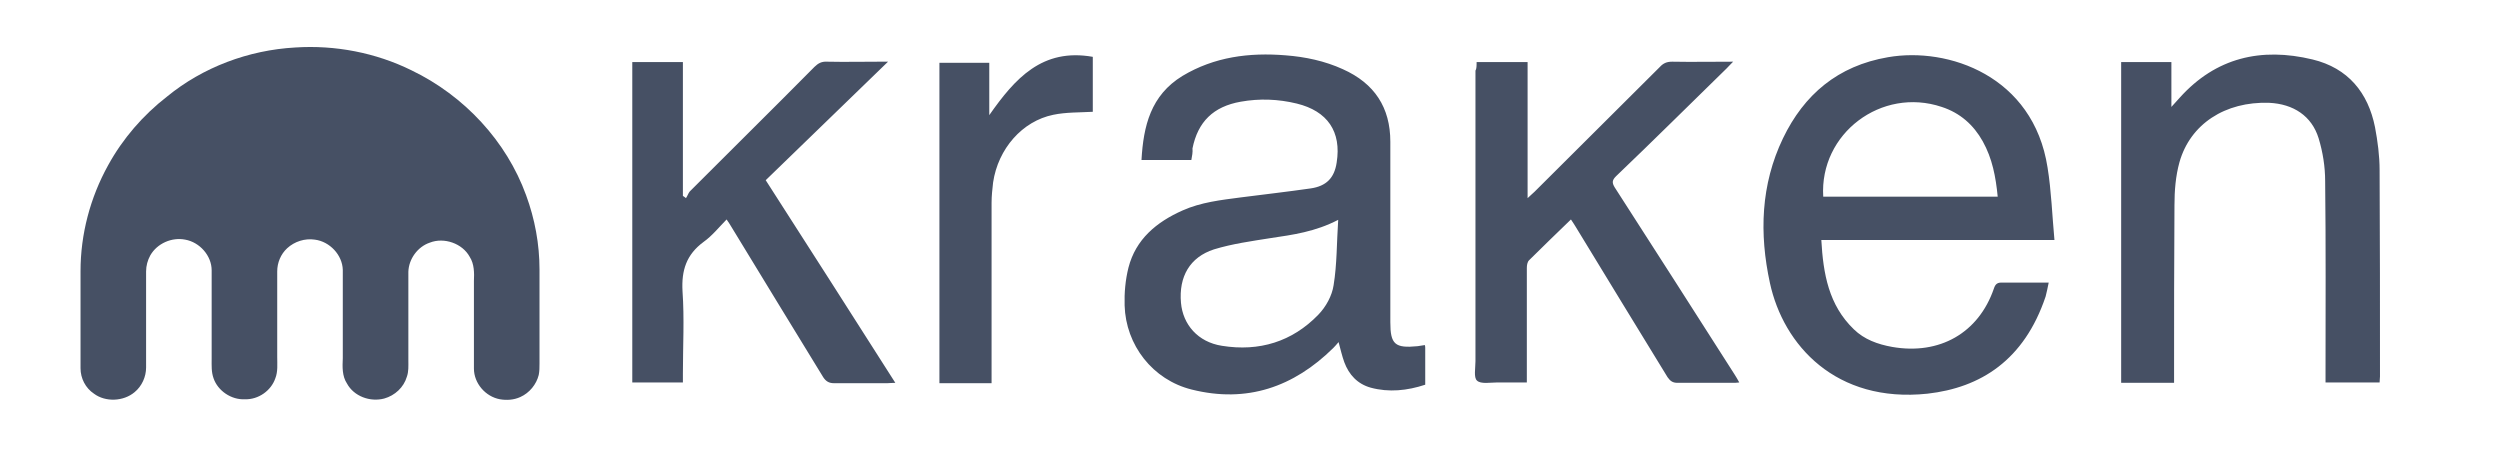
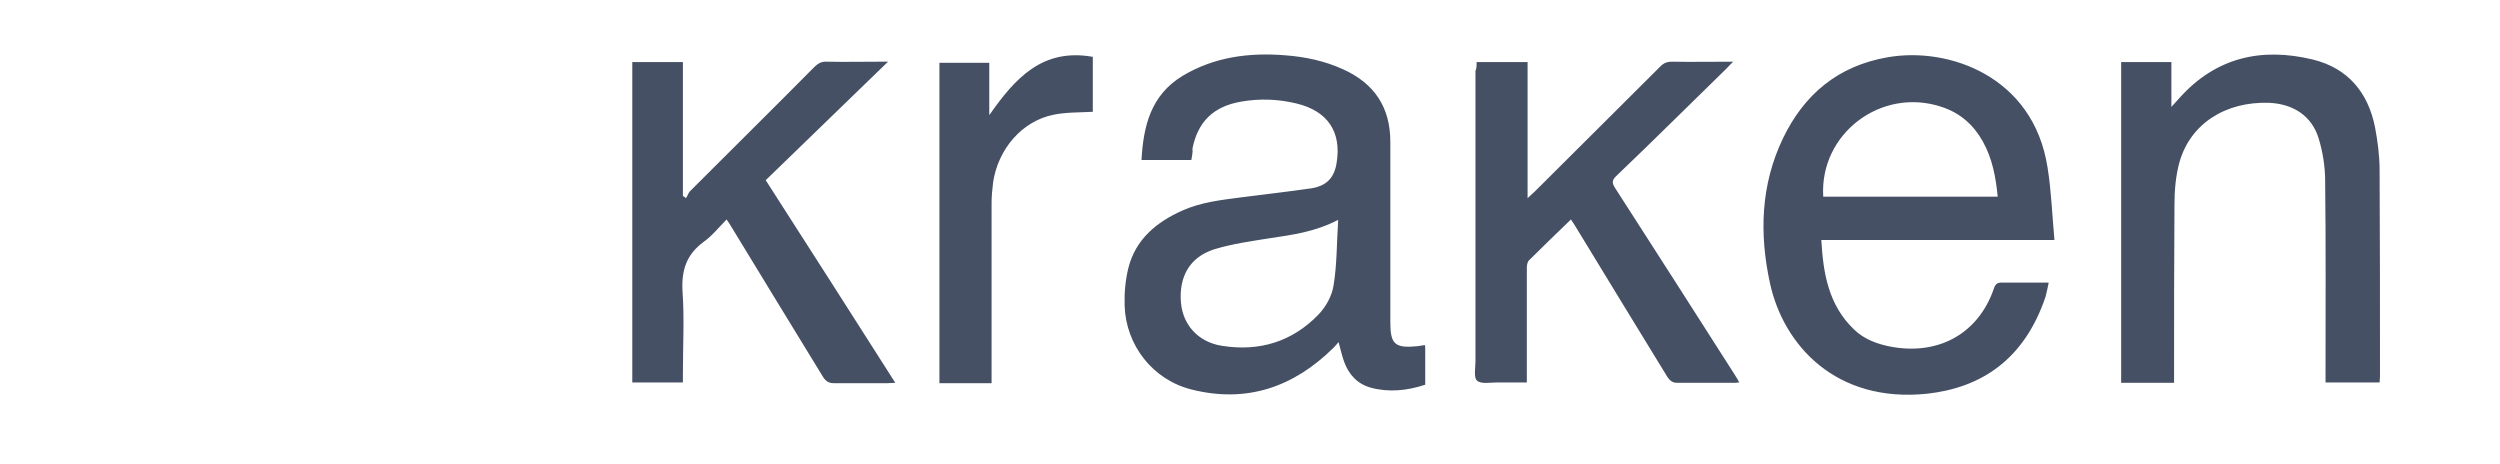
<svg xmlns="http://www.w3.org/2000/svg" width="151" height="28" viewBox="0 0 151 28" fill="none">
-   <path d="M17.833 2.868C20.241 2.71 22.696 3.184 24.85 4.245C28.046 5.781 30.594 8.535 31.775 11.787C32.307 13.232 32.586 14.745 32.586 16.28V21.948C32.586 22.174 32.586 22.422 32.539 22.648C32.4 23.213 31.983 23.732 31.427 23.98C31.034 24.161 30.594 24.184 30.2 24.116C29.32 23.958 28.625 23.145 28.625 22.264C28.625 20.503 28.625 18.742 28.625 16.98C28.648 16.484 28.648 15.942 28.37 15.513C27.93 14.7 26.819 14.316 25.962 14.655C25.221 14.903 24.688 15.648 24.665 16.416C24.665 18.2 24.665 19.984 24.665 21.768C24.665 22.106 24.688 22.445 24.572 22.761C24.387 23.393 23.854 23.89 23.206 24.071C22.349 24.297 21.376 23.935 20.959 23.168C20.658 22.716 20.681 22.151 20.705 21.632C20.705 19.848 20.705 18.087 20.705 16.303C20.681 15.4 19.917 14.587 19.014 14.474C18.412 14.384 17.787 14.587 17.346 14.993C16.953 15.355 16.744 15.874 16.744 16.393V21.564C16.744 21.993 16.791 22.445 16.629 22.852C16.374 23.597 15.61 24.139 14.799 24.116C13.965 24.161 13.155 23.597 12.9 22.852C12.761 22.468 12.784 22.084 12.784 21.677C12.784 19.893 12.784 18.11 12.784 16.326C12.784 15.445 12.066 14.632 11.186 14.474C10.376 14.316 9.495 14.7 9.079 15.422C8.916 15.716 8.824 16.055 8.824 16.393V22.197C8.824 22.761 8.569 23.326 8.129 23.687C7.457 24.252 6.369 24.297 5.674 23.777C5.165 23.439 4.864 22.852 4.864 22.242V16.371C4.864 14.158 5.443 11.945 6.531 9.981C7.411 8.377 8.639 6.955 10.098 5.826C12.251 4.064 15.007 3.026 17.833 2.868Z" fill="#465064" />
  <path d="M71.957 9.665H68.946C69.062 7.61 69.502 5.758 71.424 4.584C73.346 3.433 75.454 3.162 77.654 3.342C78.835 3.433 80.016 3.681 81.105 4.178C83.027 5.036 83.976 6.503 83.976 8.558C83.976 12.194 83.976 15.829 83.976 19.465C83.976 20.797 84.254 21.045 85.621 20.91C85.76 20.887 85.922 20.865 86.061 20.842C86.084 20.91 86.084 20.978 86.084 21.023V23.236C84.995 23.597 83.884 23.71 82.795 23.416C81.985 23.191 81.475 22.626 81.197 21.881C81.058 21.497 80.966 21.09 80.85 20.662C80.734 20.797 80.641 20.91 80.526 21.023C78.14 23.371 75.315 24.365 71.98 23.529C69.618 22.942 67.996 20.842 67.927 18.449C67.904 17.681 67.973 16.913 68.158 16.168C68.598 14.452 69.849 13.413 71.424 12.713C72.536 12.216 73.74 12.081 74.944 11.923C76.357 11.742 77.746 11.584 79.159 11.381C80.109 11.245 80.595 10.749 80.734 9.823C81.035 7.949 80.178 6.707 78.325 6.255C77.214 5.984 76.079 5.939 74.944 6.142C73.277 6.436 72.35 7.362 72.026 8.965C72.049 9.191 72.003 9.416 71.957 9.665ZM80.827 13.278C79.437 14 78.094 14.181 76.727 14.384C75.593 14.565 74.435 14.723 73.323 15.062C71.864 15.536 71.192 16.71 71.331 18.291C71.447 19.6 72.35 20.662 73.809 20.887C76.056 21.249 78.047 20.639 79.622 19.013C80.085 18.539 80.456 17.861 80.549 17.229C80.757 15.965 80.734 14.678 80.827 13.278ZM123.741 17.071C123.672 17.387 123.625 17.658 123.556 17.907C122.259 21.768 119.619 23.416 116.423 23.778C110.888 24.365 107.715 20.842 106.904 17.094C106.256 14.113 106.348 11.155 107.692 8.355C108.965 5.713 111.003 3.974 114.037 3.455C117.673 2.823 122.815 4.584 123.672 10.116C123.903 11.539 123.95 13.007 124.089 14.497H110.008C110.123 16.529 110.448 18.426 111.976 19.894C112.601 20.503 113.412 20.797 114.292 20.955C117.141 21.452 119.503 20.12 120.429 17.433C120.522 17.139 120.661 17.049 120.962 17.071C121.865 17.071 122.769 17.071 123.741 17.071ZM110.123 11.878H120.661C120.545 10.681 120.337 9.574 119.758 8.536C119.202 7.542 118.391 6.82 117.28 6.458C113.644 5.239 109.892 8.062 110.123 11.878ZM131.314 23.123H128.118V3.749H131.152V6.458C131.384 6.21 131.523 6.052 131.662 5.894C133.839 3.478 136.572 2.845 139.675 3.591C141.829 4.11 143.033 5.6 143.45 7.678C143.612 8.536 143.728 9.416 143.728 10.274C143.751 14.429 143.751 18.584 143.751 22.739C143.751 22.852 143.728 22.965 143.728 23.1H140.462V22.581C140.462 18.697 140.486 14.813 140.439 10.929C140.439 10.071 140.3 9.191 140.046 8.355C139.629 7 138.517 6.278 137.058 6.21C134.395 6.12 132.287 7.497 131.639 9.8C131.407 10.636 131.338 11.516 131.338 12.397C131.314 15.807 131.314 19.194 131.314 22.558V23.123ZM89.187 3.749H92.267V11.968C92.453 11.787 92.569 11.697 92.684 11.584C95.209 9.078 97.733 6.549 100.257 4.042C100.466 3.816 100.674 3.726 100.999 3.726C102.18 3.749 103.384 3.726 104.681 3.726C104.496 3.907 104.403 4.02 104.287 4.133C102.064 6.3 99.864 8.491 97.617 10.636C97.362 10.884 97.362 11.042 97.525 11.313C99.956 15.084 102.365 18.855 104.774 22.626C104.866 22.762 104.936 22.897 105.052 23.1C104.889 23.123 104.774 23.123 104.635 23.123C103.523 23.123 102.434 23.123 101.323 23.123C101.022 23.123 100.883 23.01 100.721 22.784C98.868 19.758 97.015 16.733 95.162 13.684C95.07 13.549 95 13.413 94.885 13.255C94.028 14.091 93.194 14.881 92.36 15.716C92.244 15.829 92.221 16.032 92.221 16.191C92.221 18.313 92.221 20.436 92.221 22.558V23.1C91.619 23.1 91.017 23.1 90.438 23.1C90.021 23.1 89.442 23.213 89.21 22.987C89.002 22.807 89.118 22.22 89.118 21.813V4.268C89.187 4.155 89.187 3.974 89.187 3.749ZM53.637 3.726C51.136 6.142 48.704 8.513 46.249 10.884C48.89 14.994 51.46 19.013 54.077 23.123C53.869 23.123 53.73 23.145 53.591 23.145C52.526 23.145 51.437 23.145 50.372 23.145C50.071 23.145 49.886 23.032 49.723 22.784C47.871 19.758 46.018 16.733 44.165 13.684C44.096 13.549 44.003 13.436 43.887 13.255C43.424 13.729 43.007 14.249 42.498 14.61C41.456 15.378 41.154 16.326 41.224 17.59C41.34 19.239 41.247 20.91 41.247 22.558V23.1H38.19V3.749H41.247V11.832C41.316 11.878 41.386 11.923 41.432 11.968C41.525 11.832 41.571 11.674 41.664 11.562C44.165 9.055 46.69 6.571 49.191 4.042C49.422 3.816 49.631 3.703 49.978 3.726C51.02 3.749 52.062 3.726 53.105 3.726C53.267 3.726 53.406 3.726 53.637 3.726ZM59.752 6.955C61.303 4.742 62.947 2.891 66.005 3.433V6.752C65.194 6.797 64.383 6.774 63.619 6.933C61.743 7.316 60.284 8.987 59.983 11.02C59.937 11.426 59.891 11.832 59.891 12.239C59.891 15.694 59.891 19.149 59.891 22.603V23.145H56.741V3.794H59.752C59.752 4.81 59.752 5.826 59.752 6.955Z" fill="#465064" />
</svg>